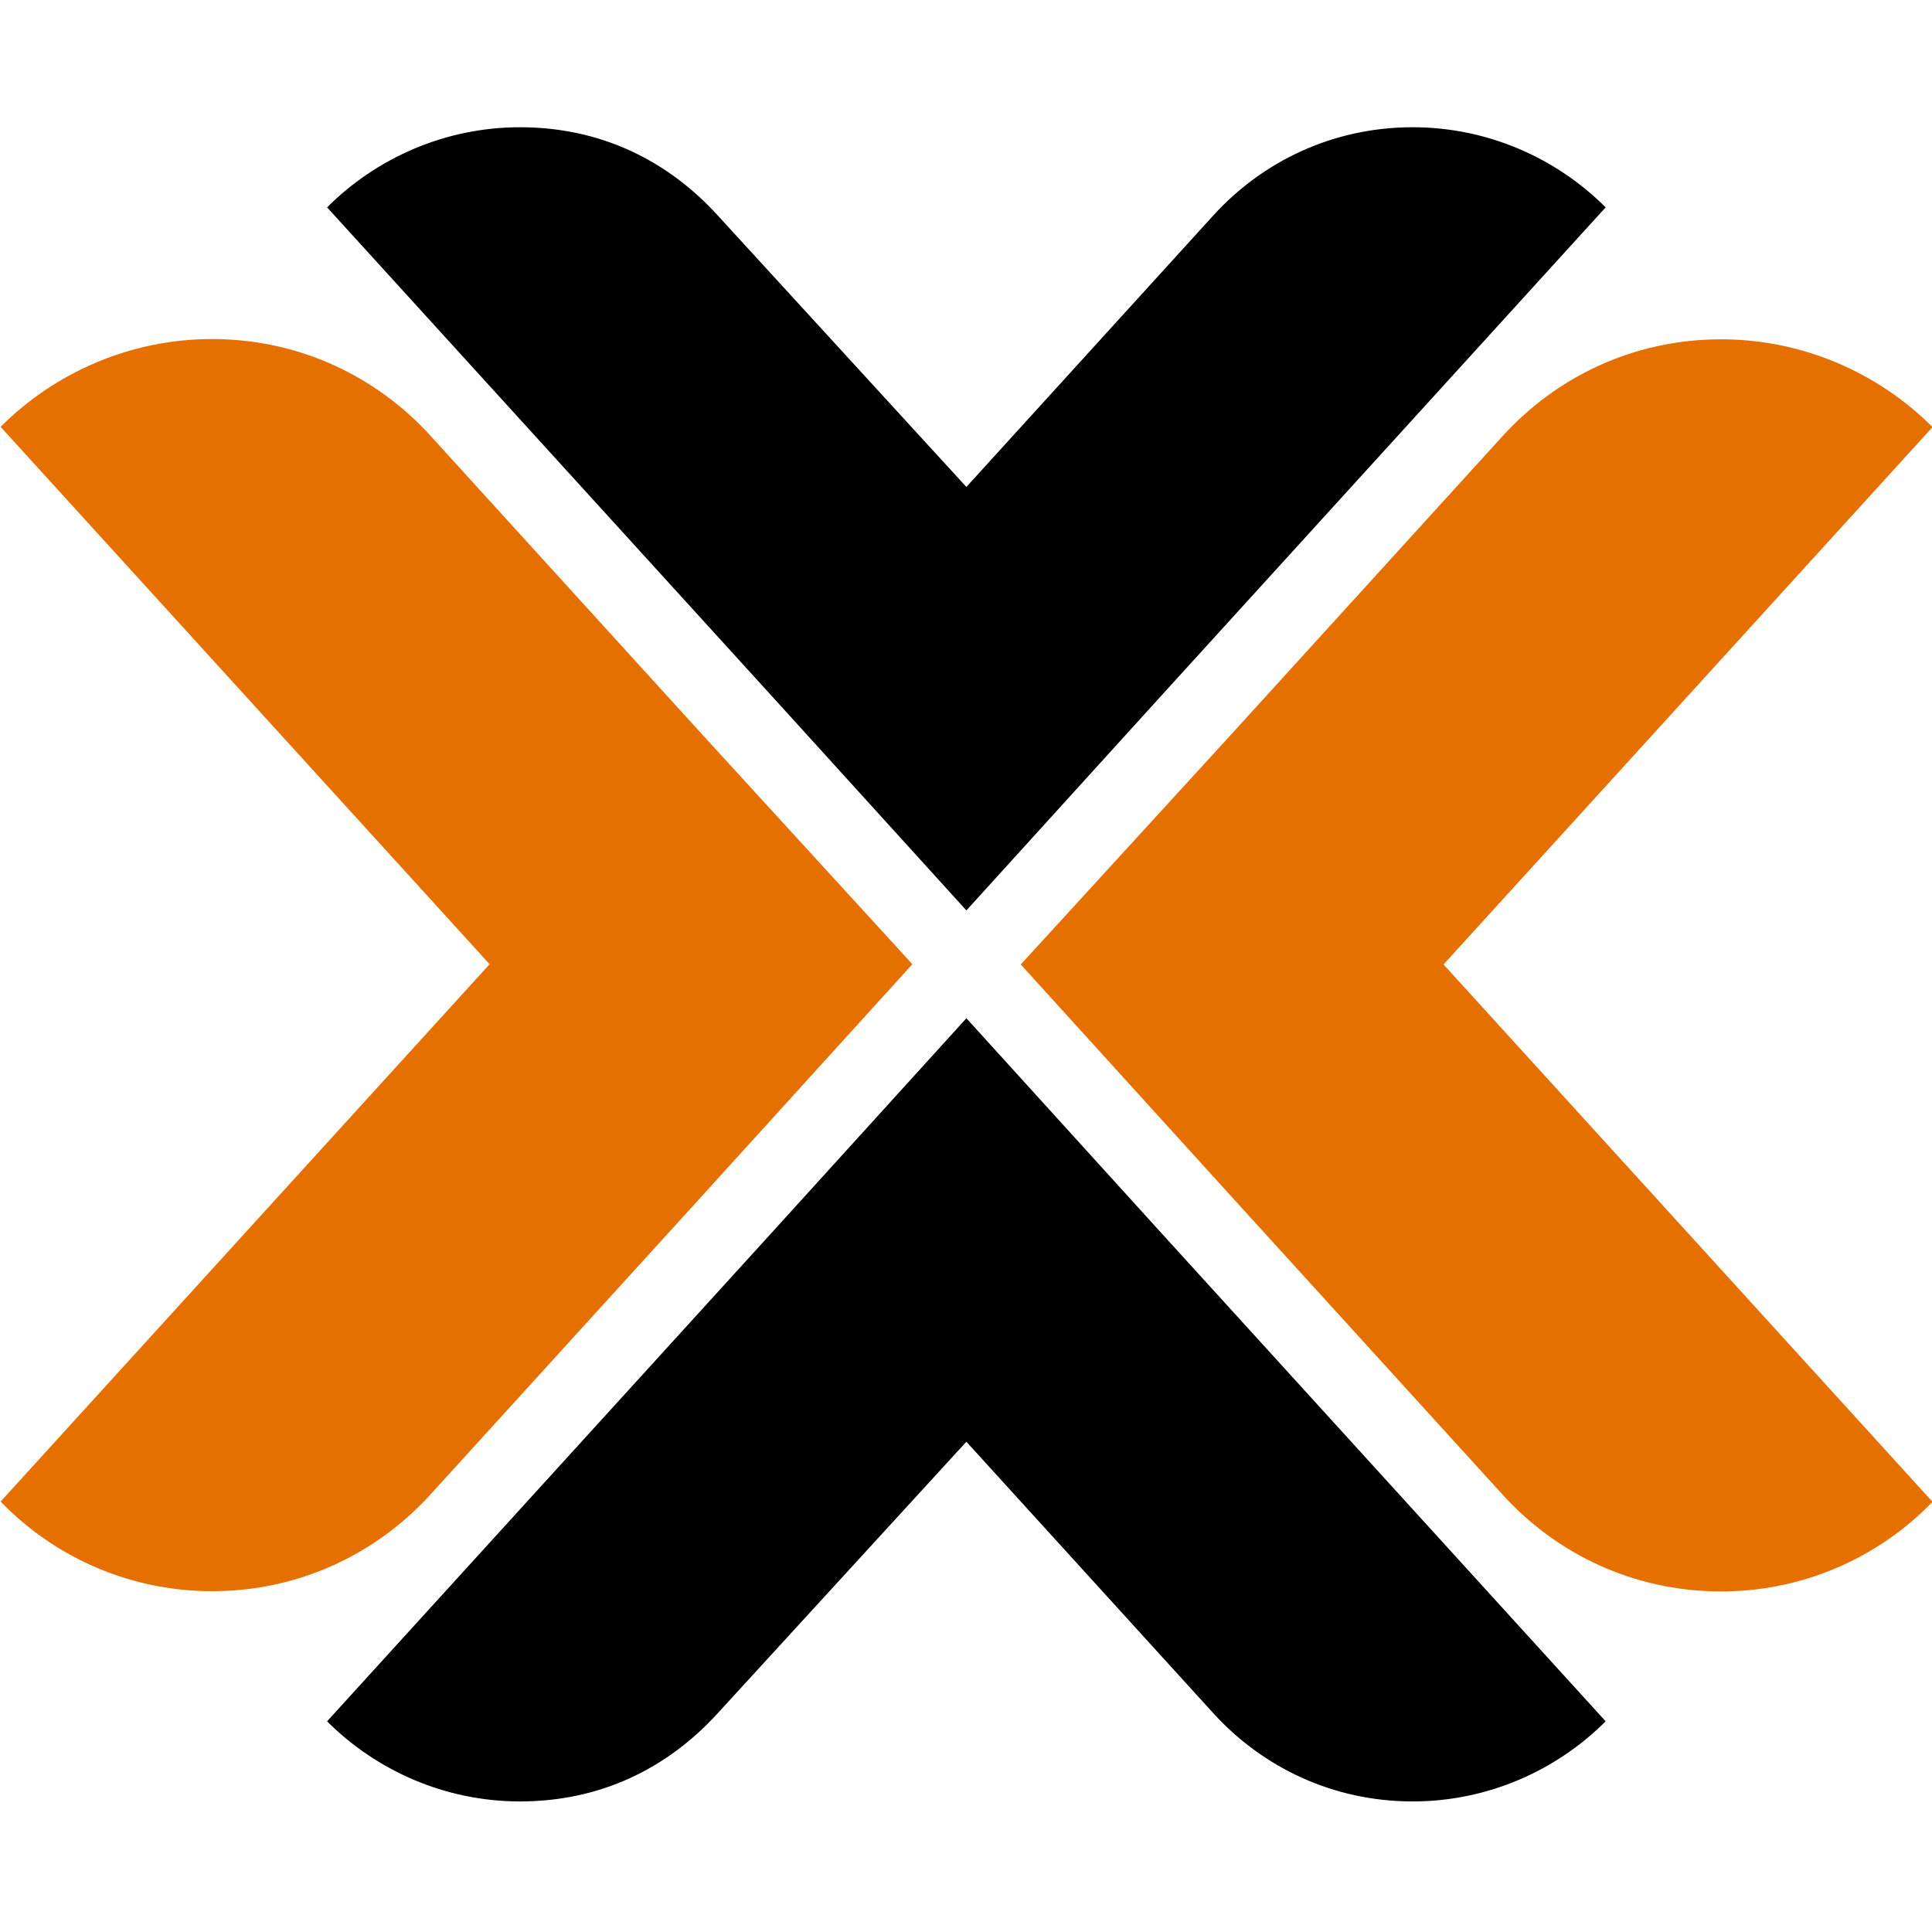
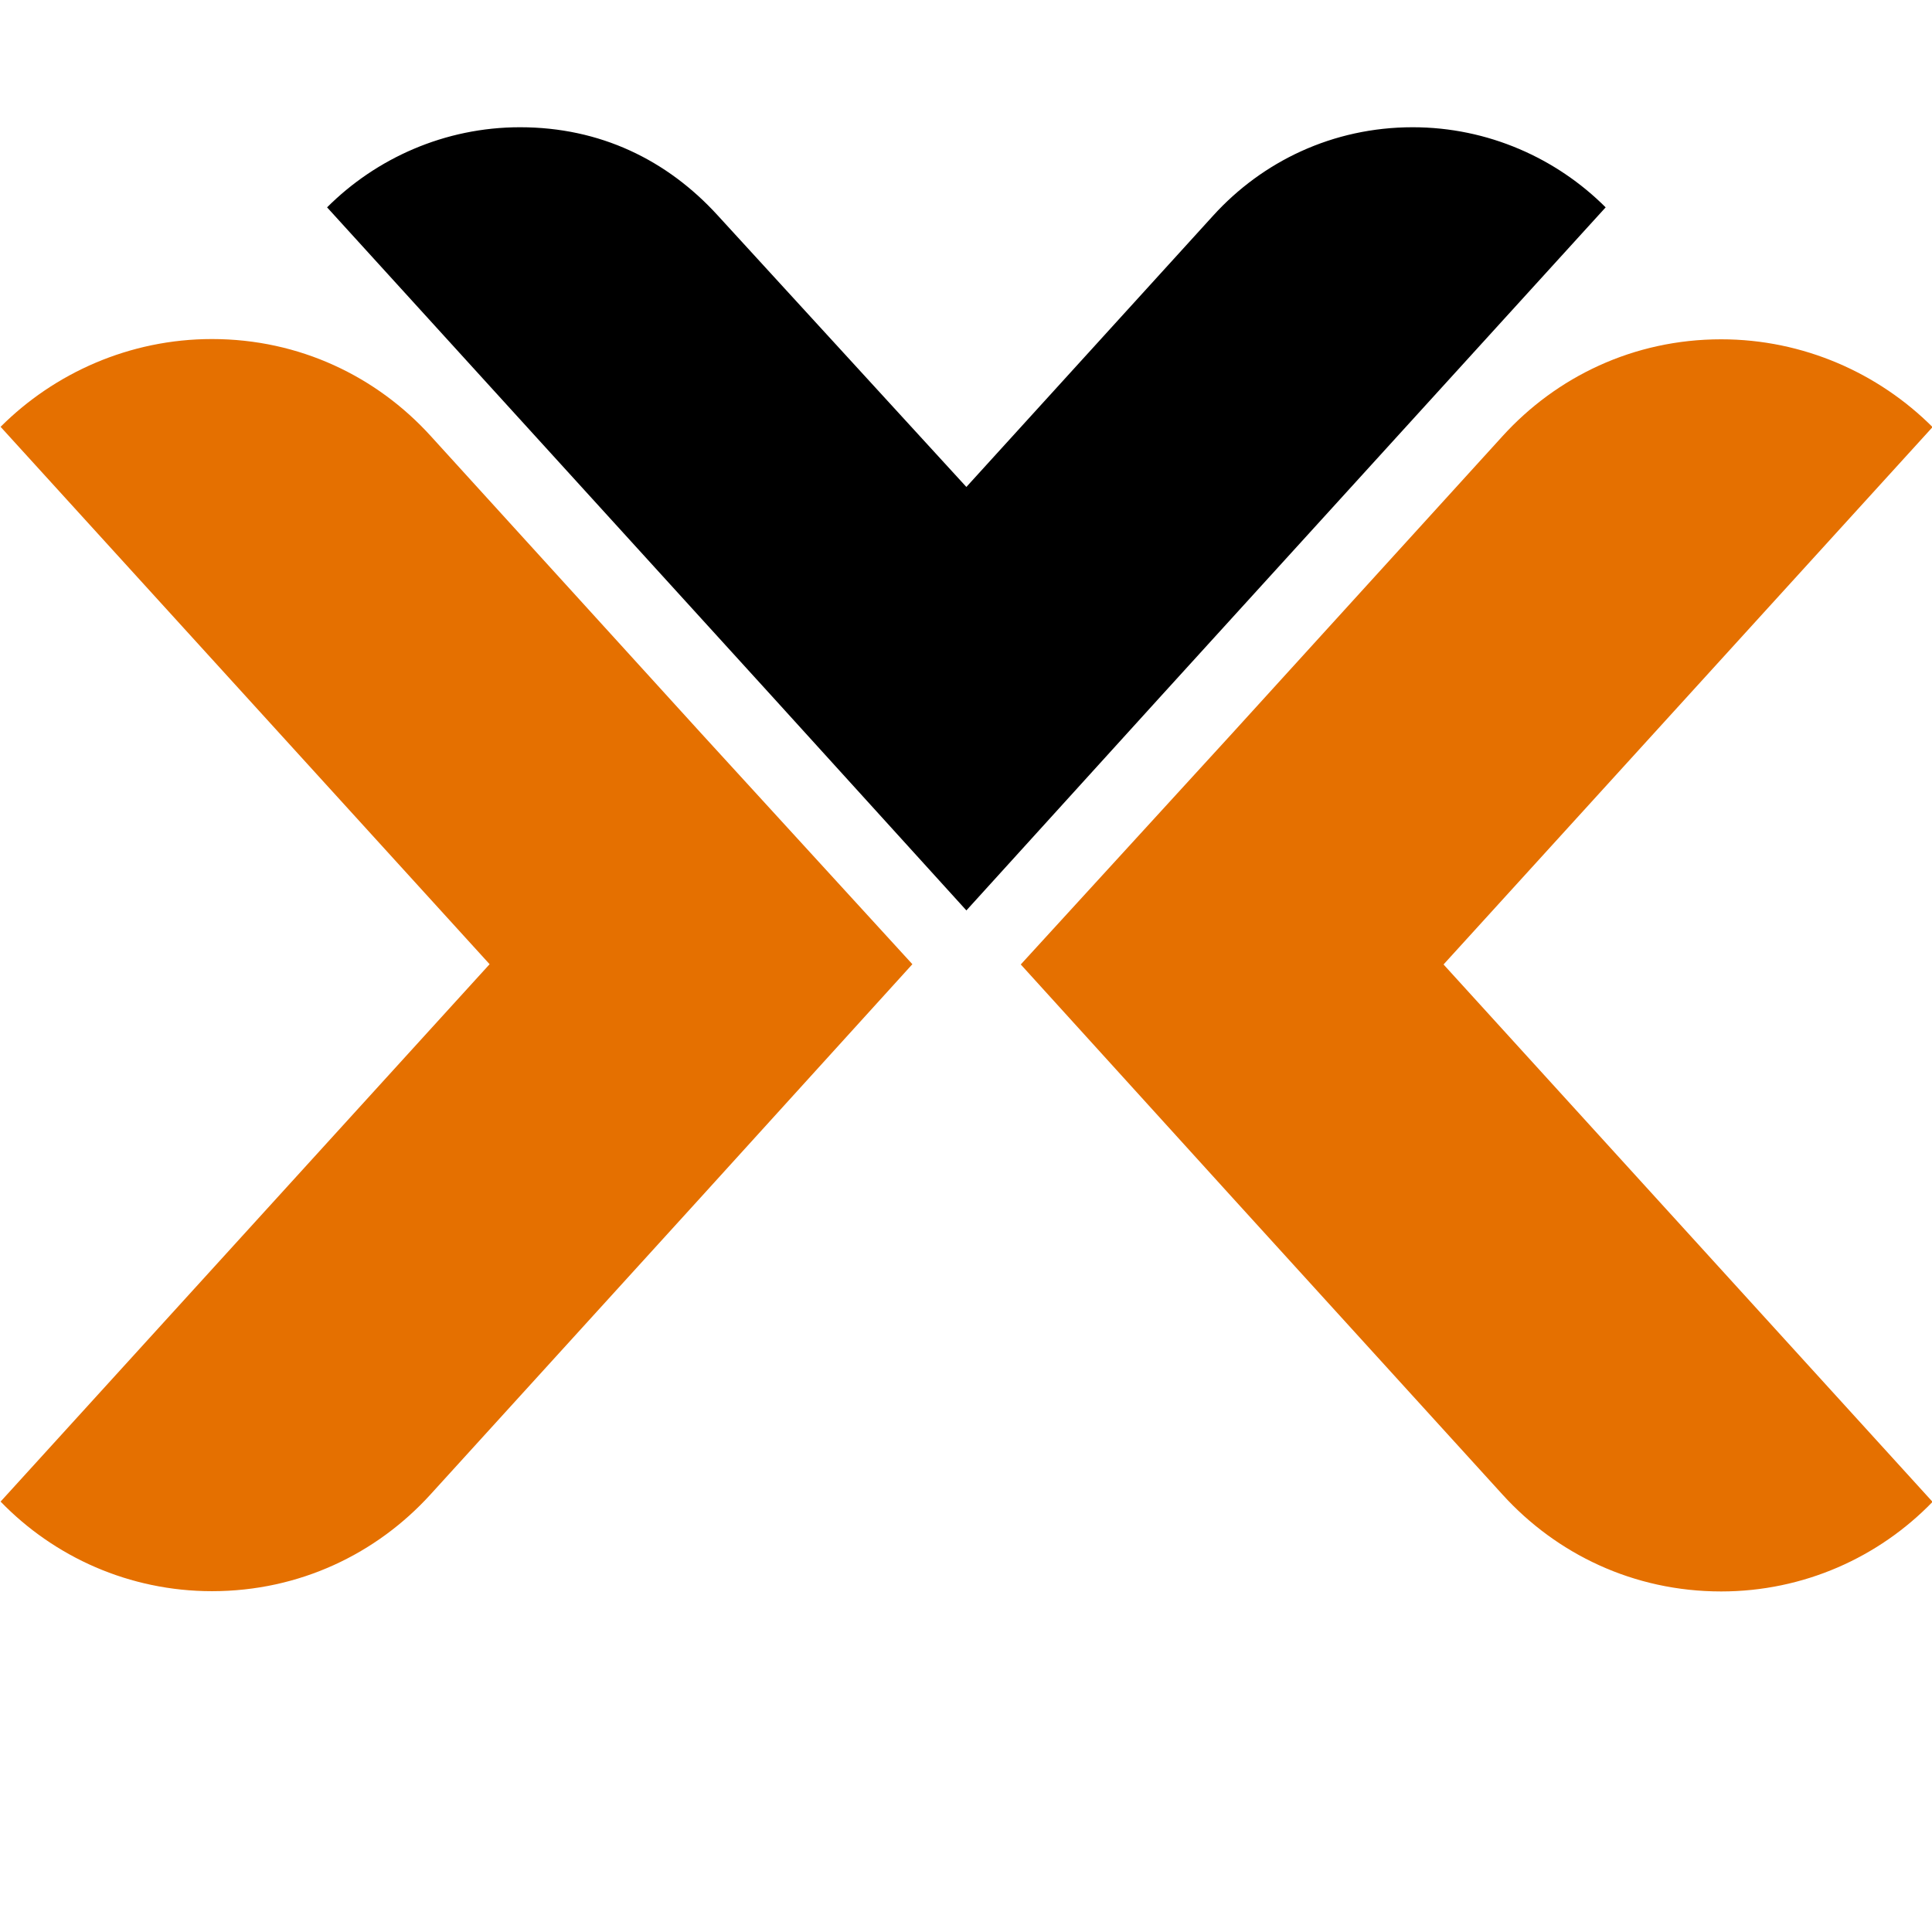
<svg xmlns="http://www.w3.org/2000/svg" viewBox="0 0 100 100" version="1.1" height="100mm" width="100mm">
  <style>
    .color-switch {
      fill: black;
    }

    @media (prefers-color-scheme: dark) {
      .color-switch {
        fill: white;
      }
    }
  </style>
  <g transform="matrix(1.341 0 0 1.341 307.22 -1277.2)">
    <path fill="#e57000" d="m-173.38 989.65 18.875 20.742c-2.074 2.143-4.978 3.458-8.159 3.458-3.388 0-6.36-1.452-8.435-3.734l-10.44-11.477-8.159-8.989 8.159-8.919 10.44-11.477c2.074-2.281 5.047-3.734 8.435-3.734 3.181 0 6.085 1.314 8.159 3.388z" />
    <path fill="#e57000" d="m-210.2 989.64-18.875 20.742c2.074 2.143 4.978 3.458 8.159 3.458 3.388 0 6.36-1.452 8.435-3.734l10.44-11.477 8.159-8.989-8.159-8.919-10.44-11.477c-2.074-2.281-5.047-3.734-8.435-3.734-3.181 0-6.085 1.314-8.159 3.388z" />
-     <path d="m-184.35 999.93-7.447-8.204-7.447 8.204-17.229 18.933c1.893 1.893 4.544 3.092 7.446 3.092 3.092 0 5.68-1.262 7.636-3.408l9.593-10.476 9.529 10.476c1.893 2.082 4.607 3.408 7.699 3.408 2.904 0 5.554-1.199 7.447-3.092z" class="color-switch" />
    <path d="m-184.35 979.36-7.447 8.204-7.447-8.204-17.229-18.933c1.893-1.893 4.544-3.092 7.446-3.092 3.093 0 5.68 1.262 7.636 3.408l9.593 10.476 9.529-10.476c1.893-2.082 4.607-3.408 7.699-3.408 2.904 0 5.554 1.199 7.447 3.092z" class="color-switch" />
  </g>
</svg>